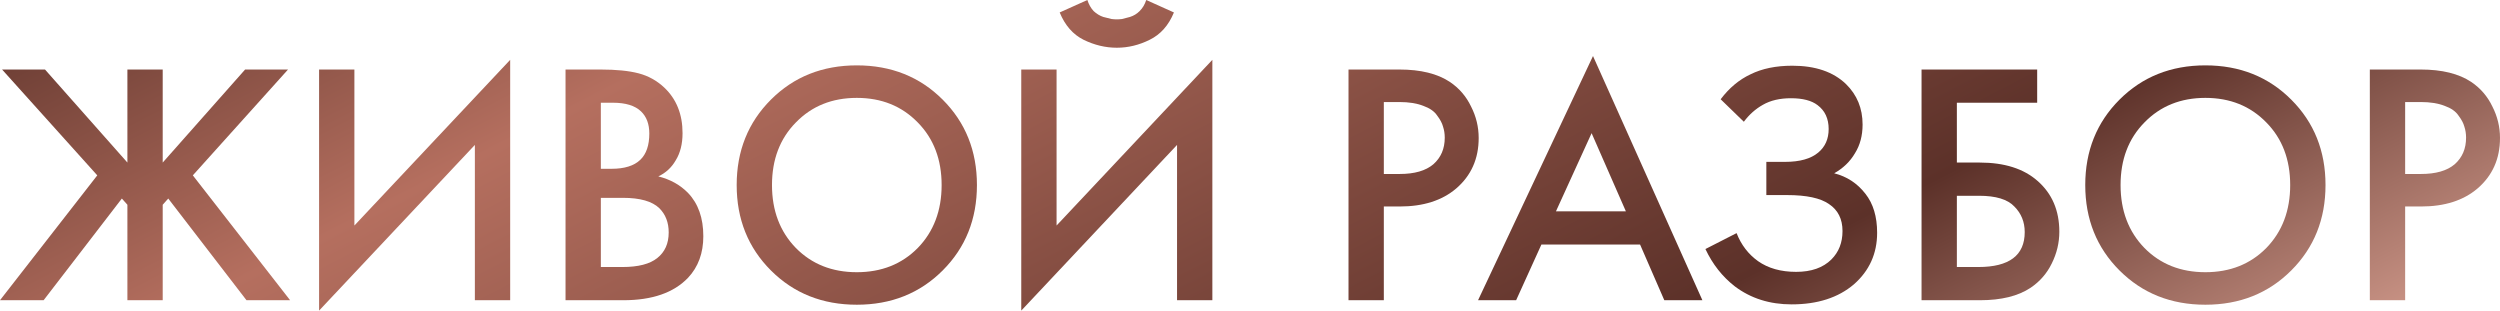
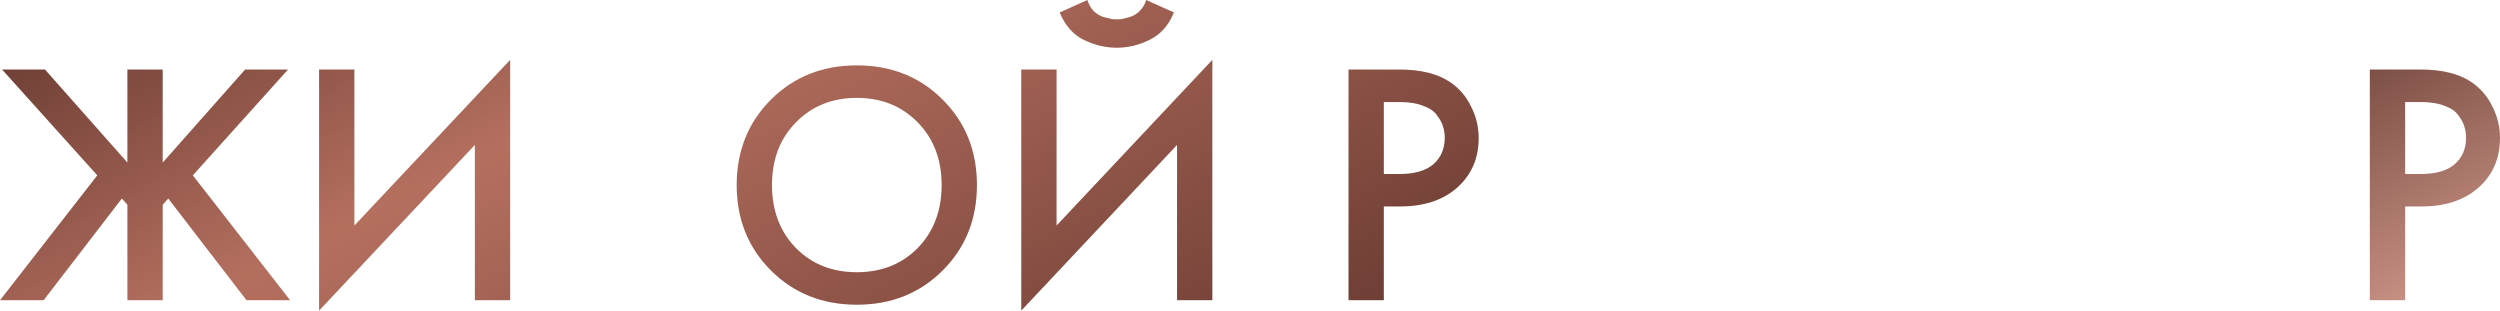
<svg xmlns="http://www.w3.org/2000/svg" width="2302" height="286" viewBox="0 0 2302 286" fill="none">
  <path d="M117.307 64.016H149.821V149.688L225.688 64.016H265.216L177.554 161.472L267.128 276.445H226.964L154.922 182.811L149.821 188.543V276.445H117.307V188.543L112.207 182.811L40.165 276.445H0L89.574 161.472L1.913 64.016H41.44L117.307 149.688V64.016Z" fill="url(#paint0_linear_735_206)" />
  <path d="M437.256 276.445V133.445L293.81 286V64.016H326.325V207.653L469.771 55.098V276.445H437.256Z" fill="url(#paint1_linear_735_206)" />
-   <path d="M520.746 64.016H552.942C567.393 64.016 579.081 65.183 588.007 67.519C596.932 69.855 604.795 74.207 611.596 80.577C622.859 91.193 628.49 105.206 628.49 122.617C628.49 132.596 626.365 140.983 622.115 147.777C618.29 154.359 612.977 159.243 606.177 162.428C617.227 165.188 626.365 170.284 633.591 177.715C642.941 187.482 647.617 200.752 647.617 217.526C647.617 233.025 642.941 245.765 633.591 255.744C620.415 269.545 600.545 276.445 573.981 276.445H520.746V64.016ZM553.261 94.59V155.421H563.143C575.043 155.421 583.863 152.661 589.601 147.14C595.126 141.832 597.889 133.764 597.889 122.935C597.889 114.23 595.338 107.436 590.238 102.552C584.713 97.244 576.106 94.59 564.418 94.59H553.261ZM553.261 182.174V245.871H573.025C587.688 245.871 598.42 243.111 605.22 237.59C612.233 232.07 615.74 224.214 615.74 214.022C615.74 204.892 612.871 197.461 607.133 191.728C600.545 185.359 589.388 182.174 573.662 182.174H553.261Z" fill="url(#paint2_linear_735_206)" />
  <path d="M709.894 91.724C730.932 70.704 757.284 60.194 788.948 60.194C820.613 60.194 846.964 70.704 868.003 91.724C889.042 112.744 899.561 138.966 899.561 170.39C899.561 201.814 889.042 228.036 868.003 249.056C846.964 270.076 820.613 280.586 788.948 280.586C757.284 280.586 730.932 270.076 709.894 249.056C688.855 228.036 678.335 201.814 678.335 170.39C678.335 138.966 688.855 112.744 709.894 91.724ZM732.845 228.354C747.508 243.217 766.209 250.648 788.948 250.648C811.687 250.648 830.388 243.217 845.052 228.354C859.715 213.279 867.047 193.958 867.047 170.39C867.047 146.822 859.715 127.607 845.052 112.744C830.388 97.669 811.687 90.131 788.948 90.131C766.209 90.131 747.508 97.669 732.845 112.744C718.182 127.607 710.85 146.822 710.85 170.39C710.85 193.958 718.182 213.279 732.845 228.354Z" fill="url(#paint3_linear_735_206)" />
  <path d="M1083.82 276.445V133.445L940.376 286V64.016H972.89V207.653L1116.34 55.098V276.445H1083.82ZM975.759 11.466L1001.26 0C1002.54 4.034 1004.45 7.431 1007 10.191C1009.76 12.739 1012.74 14.544 1015.92 15.606C1019.32 16.455 1021.87 17.092 1023.57 17.517C1025.27 17.729 1026.87 17.835 1028.36 17.835C1029.84 17.835 1031.44 17.729 1033.14 17.517C1034.84 17.092 1037.28 16.455 1040.47 15.606C1043.87 14.544 1046.84 12.739 1049.39 10.191C1052.16 7.431 1054.18 4.034 1055.45 0L1080.95 11.466C1076.07 23.356 1068.63 31.742 1058.64 36.626C1048.86 41.509 1038.77 43.951 1028.36 43.951C1017.94 43.951 1007.74 41.509 997.754 36.626C987.979 31.742 980.647 23.356 975.759 11.466Z" fill="url(#paint4_linear_735_206)" />
  <path d="M1241.71 64.016H1288.57C1308.12 64.016 1323.64 67.837 1335.11 75.481C1343.61 81.214 1350.09 88.751 1354.56 98.094C1359.23 107.223 1361.57 116.884 1361.57 127.076C1361.57 146.185 1354.66 161.684 1340.85 173.575C1327.89 184.615 1310.57 190.136 1288.89 190.136H1274.23V276.445H1241.71V64.016ZM1274.23 93.953V160.198H1288.89C1302.49 160.198 1312.8 157.226 1319.81 151.281C1326.82 145.123 1330.33 136.949 1330.33 126.757C1330.33 123.148 1329.8 119.751 1328.74 116.566C1327.89 113.381 1326.08 109.984 1323.32 106.374C1320.77 102.552 1316.52 99.58 1310.57 97.457C1304.62 95.121 1297.28 93.953 1288.57 93.953H1274.23Z" fill="url(#paint5_linear_735_206)" />
-   <path d="M1532.49 276.445L1510.18 225.169H1419.33L1396.06 276.445H1360.99L1466.83 51.595L1567.56 276.445H1532.49ZM1432.72 194.595H1497.11L1465.55 122.617L1432.72 194.595Z" fill="url(#paint6_linear_735_206)" />
-   <path d="M1605.73 112.107L1584.38 91.405C1592.24 81.001 1601.38 73.358 1611.79 68.474C1622.42 63.166 1635.27 60.512 1650.36 60.512C1671.61 60.512 1688.08 66.139 1699.77 77.392C1709.97 87.371 1715.07 99.792 1715.07 114.655C1715.07 124.846 1712.73 133.658 1708.06 141.089C1703.6 148.733 1697.22 154.89 1688.93 159.561C1700.62 162.534 1710.18 168.797 1717.62 178.352C1724.85 187.482 1728.46 199.478 1728.46 214.341C1728.46 233.45 1721.34 249.268 1707.1 261.795C1692.65 274.11 1673.53 280.267 1649.72 280.267C1629.54 280.267 1612.11 274.747 1597.45 263.706C1585.97 254.788 1576.94 243.323 1570.35 229.31L1599.04 214.659C1603.29 225.488 1609.88 234.087 1618.8 240.457C1628.15 247.039 1639.84 250.33 1653.87 250.33C1667.89 250.33 1678.73 246.508 1686.38 238.864C1693.18 232.07 1696.58 223.365 1696.58 212.748C1696.58 201.707 1692.44 193.427 1684.15 187.906C1676.29 182.386 1663.43 179.626 1645.58 179.626H1626.45V149.051H1643.67C1657.27 149.051 1667.47 146.185 1674.27 140.452C1680.64 135.144 1683.83 127.925 1683.83 118.795C1683.83 109.241 1680.43 101.915 1673.63 96.82C1668.11 92.573 1659.92 90.45 1649.09 90.45C1638.89 90.45 1630.28 92.467 1623.27 96.501C1616.47 100.323 1610.62 105.525 1605.73 112.107Z" fill="url(#paint7_linear_735_206)" />
-   <path d="M1769.36 276.445V64.016H1875.83V94.59H1801.88V149.688H1822.92C1845.65 149.688 1863.4 155.315 1876.15 166.568C1889.54 178.246 1896.23 193.852 1896.23 213.385C1896.23 223.577 1893.89 233.344 1889.22 242.686C1884.76 251.816 1878.27 259.247 1869.77 264.98C1858.3 272.624 1842.79 276.445 1823.23 276.445H1769.36ZM1801.88 180.263V245.871H1821.64C1850.12 245.871 1864.36 235.148 1864.36 213.704C1864.36 204.362 1861.17 196.506 1854.79 190.136C1848.63 183.554 1837.79 180.263 1822.28 180.263H1801.88Z" fill="url(#paint8_linear_735_206)" />
-   <path d="M1951.66 91.724C1972.7 70.704 1999.05 60.194 2030.72 60.194C2062.38 60.194 2088.73 70.704 2109.77 91.724C2130.81 112.744 2141.33 138.966 2141.33 170.39C2141.33 201.814 2130.81 228.036 2109.77 249.056C2088.73 270.076 2062.38 280.586 2030.72 280.586C1999.05 280.586 1972.7 270.076 1951.66 249.056C1930.62 228.036 1920.1 201.814 1920.1 170.39C1920.1 138.966 1930.62 112.744 1951.66 91.724ZM1974.61 228.354C1989.28 243.217 2007.98 250.648 2030.72 250.648C2053.45 250.648 2072.16 243.217 2086.82 228.354C2101.48 213.279 2108.81 193.958 2108.81 170.39C2108.81 146.822 2101.48 127.607 2086.82 112.744C2072.16 97.669 2053.45 90.131 2030.72 90.131C2007.98 90.131 1989.28 97.669 1974.61 112.744C1959.95 127.607 1952.62 146.822 1952.62 170.39C1952.62 193.958 1959.95 213.279 1974.61 228.354Z" fill="url(#paint9_linear_735_206)" />
  <path d="M2182.14 64.016H2229C2248.55 64.016 2264.07 67.837 2275.54 75.481C2284.04 81.214 2290.52 88.751 2294.99 98.094C2299.66 107.223 2302 116.884 2302 127.076C2302 146.185 2295.09 161.684 2281.28 173.575C2268.32 184.615 2251 190.136 2229.32 190.136H2214.66V276.445H2182.14V64.016ZM2214.66 93.953V160.198H2229.32C2242.92 160.198 2253.23 157.226 2260.24 151.281C2267.25 145.123 2270.76 136.949 2270.76 126.757C2270.76 123.148 2270.23 119.751 2269.17 116.566C2268.32 113.381 2266.51 109.984 2263.75 106.374C2261.2 102.552 2256.95 99.58 2251 97.457C2245.05 95.121 2237.71 93.953 2229 93.953H2214.66Z" fill="url(#paint10_linear_735_206)" />
  <defs>
    <linearGradient id="paint0_linear_735_206" x1="-1.63798e-06" y1="23.279" x2="570.133" y2="1131.76" gradientUnits="userSpaceOnUse">
      <stop stop-color="#673A31" />
      <stop offset="0.248" stop-color="#B56F5F" />
      <stop offset="0.755" stop-color="#5C3129" />
      <stop offset="1" stop-color="#C99385" />
    </linearGradient>
    <linearGradient id="paint1_linear_735_206" x1="-1.63798e-06" y1="23.279" x2="570.133" y2="1131.76" gradientUnits="userSpaceOnUse">
      <stop stop-color="#673A31" />
      <stop offset="0.248" stop-color="#B56F5F" />
      <stop offset="0.755" stop-color="#5C3129" />
      <stop offset="1" stop-color="#C99385" />
    </linearGradient>
    <linearGradient id="paint2_linear_735_206" x1="-1.63798e-06" y1="23.279" x2="570.133" y2="1131.76" gradientUnits="userSpaceOnUse">
      <stop stop-color="#673A31" />
      <stop offset="0.248" stop-color="#B56F5F" />
      <stop offset="0.755" stop-color="#5C3129" />
      <stop offset="1" stop-color="#C99385" />
    </linearGradient>
    <linearGradient id="paint3_linear_735_206" x1="-1.63798e-06" y1="23.279" x2="570.133" y2="1131.76" gradientUnits="userSpaceOnUse">
      <stop stop-color="#673A31" />
      <stop offset="0.248" stop-color="#B56F5F" />
      <stop offset="0.755" stop-color="#5C3129" />
      <stop offset="1" stop-color="#C99385" />
    </linearGradient>
    <linearGradient id="paint4_linear_735_206" x1="-1.63798e-06" y1="23.279" x2="570.133" y2="1131.76" gradientUnits="userSpaceOnUse">
      <stop stop-color="#673A31" />
      <stop offset="0.248" stop-color="#B56F5F" />
      <stop offset="0.755" stop-color="#5C3129" />
      <stop offset="1" stop-color="#C99385" />
    </linearGradient>
    <linearGradient id="paint5_linear_735_206" x1="-1.63798e-06" y1="23.279" x2="570.133" y2="1131.76" gradientUnits="userSpaceOnUse">
      <stop stop-color="#673A31" />
      <stop offset="0.248" stop-color="#B56F5F" />
      <stop offset="0.755" stop-color="#5C3129" />
      <stop offset="1" stop-color="#C99385" />
    </linearGradient>
    <linearGradient id="paint6_linear_735_206" x1="-1.63798e-06" y1="23.279" x2="570.133" y2="1131.76" gradientUnits="userSpaceOnUse">
      <stop stop-color="#673A31" />
      <stop offset="0.248" stop-color="#B56F5F" />
      <stop offset="0.755" stop-color="#5C3129" />
      <stop offset="1" stop-color="#C99385" />
    </linearGradient>
    <linearGradient id="paint7_linear_735_206" x1="-1.63798e-06" y1="23.279" x2="570.133" y2="1131.76" gradientUnits="userSpaceOnUse">
      <stop stop-color="#673A31" />
      <stop offset="0.248" stop-color="#B56F5F" />
      <stop offset="0.755" stop-color="#5C3129" />
      <stop offset="1" stop-color="#C99385" />
    </linearGradient>
    <linearGradient id="paint8_linear_735_206" x1="-1.63798e-06" y1="23.279" x2="570.133" y2="1131.76" gradientUnits="userSpaceOnUse">
      <stop stop-color="#673A31" />
      <stop offset="0.248" stop-color="#B56F5F" />
      <stop offset="0.755" stop-color="#5C3129" />
      <stop offset="1" stop-color="#C99385" />
    </linearGradient>
    <linearGradient id="paint9_linear_735_206" x1="-1.63798e-06" y1="23.279" x2="570.133" y2="1131.76" gradientUnits="userSpaceOnUse">
      <stop stop-color="#673A31" />
      <stop offset="0.248" stop-color="#B56F5F" />
      <stop offset="0.755" stop-color="#5C3129" />
      <stop offset="1" stop-color="#C99385" />
    </linearGradient>
    <linearGradient id="paint10_linear_735_206" x1="-1.63798e-06" y1="23.279" x2="570.133" y2="1131.76" gradientUnits="userSpaceOnUse">
      <stop stop-color="#673A31" />
      <stop offset="0.248" stop-color="#B56F5F" />
      <stop offset="0.755" stop-color="#5C3129" />
      <stop offset="1" stop-color="#C99385" />
    </linearGradient>
  </defs>
</svg>